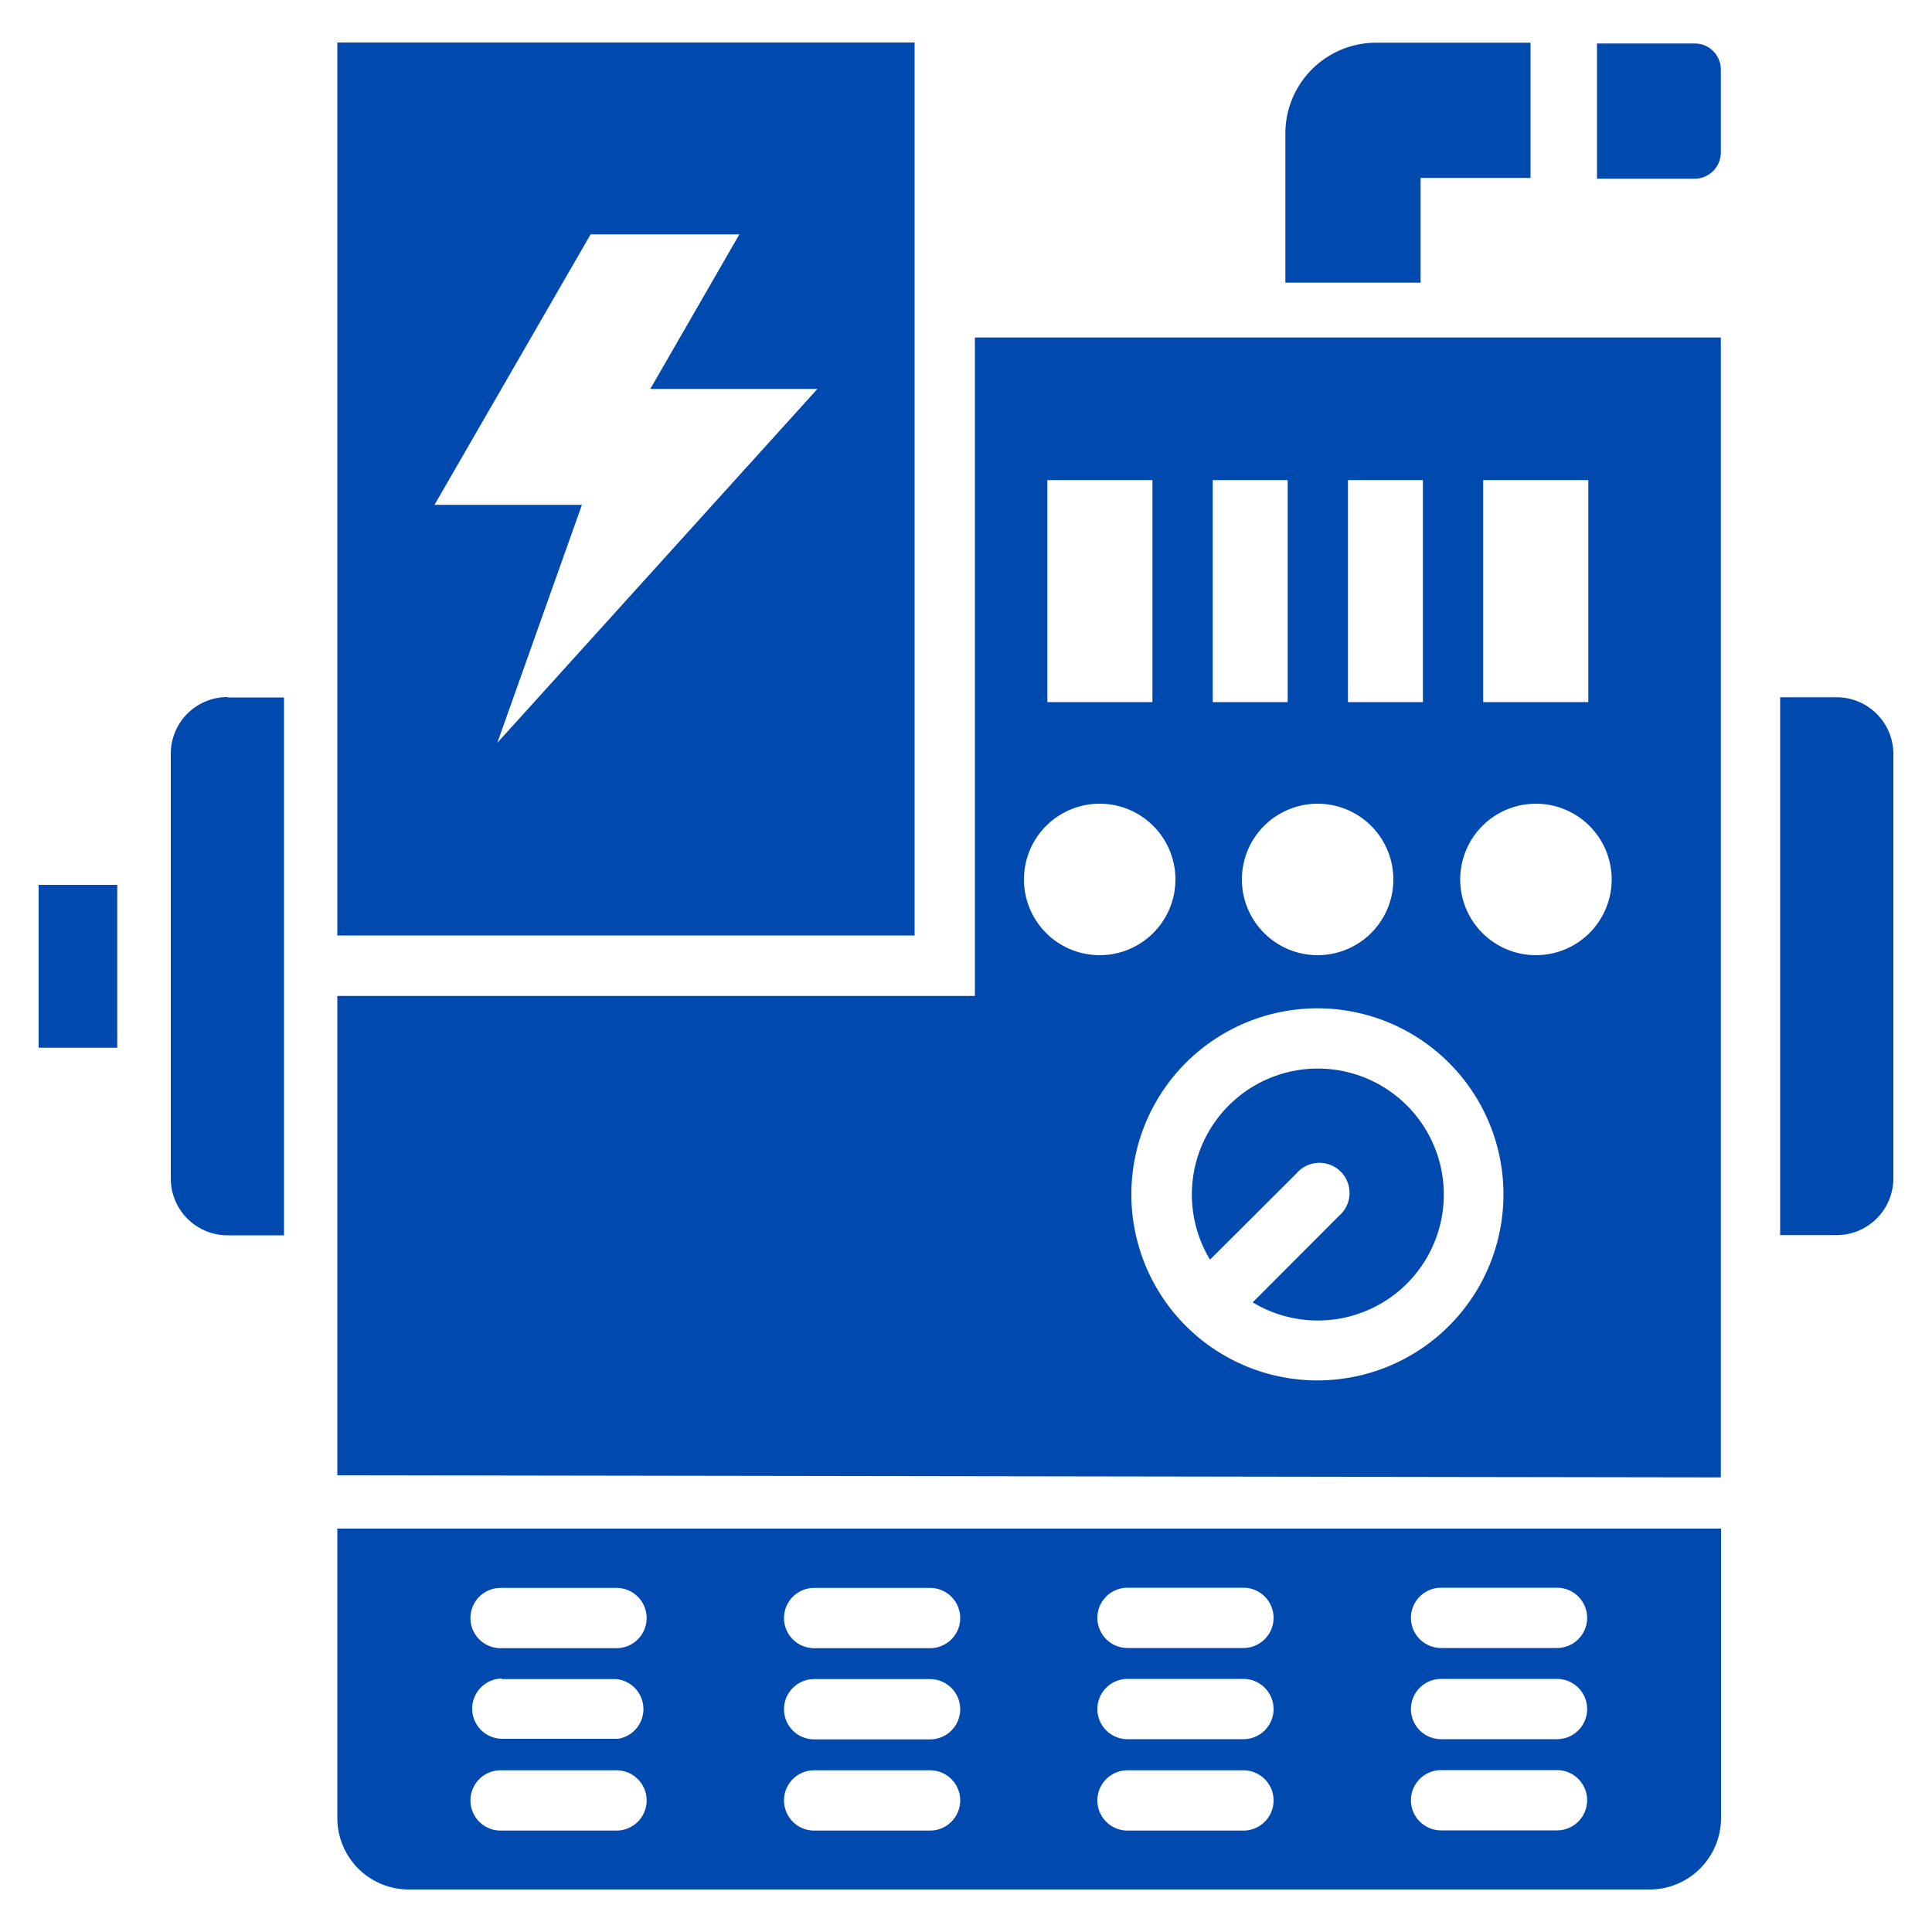
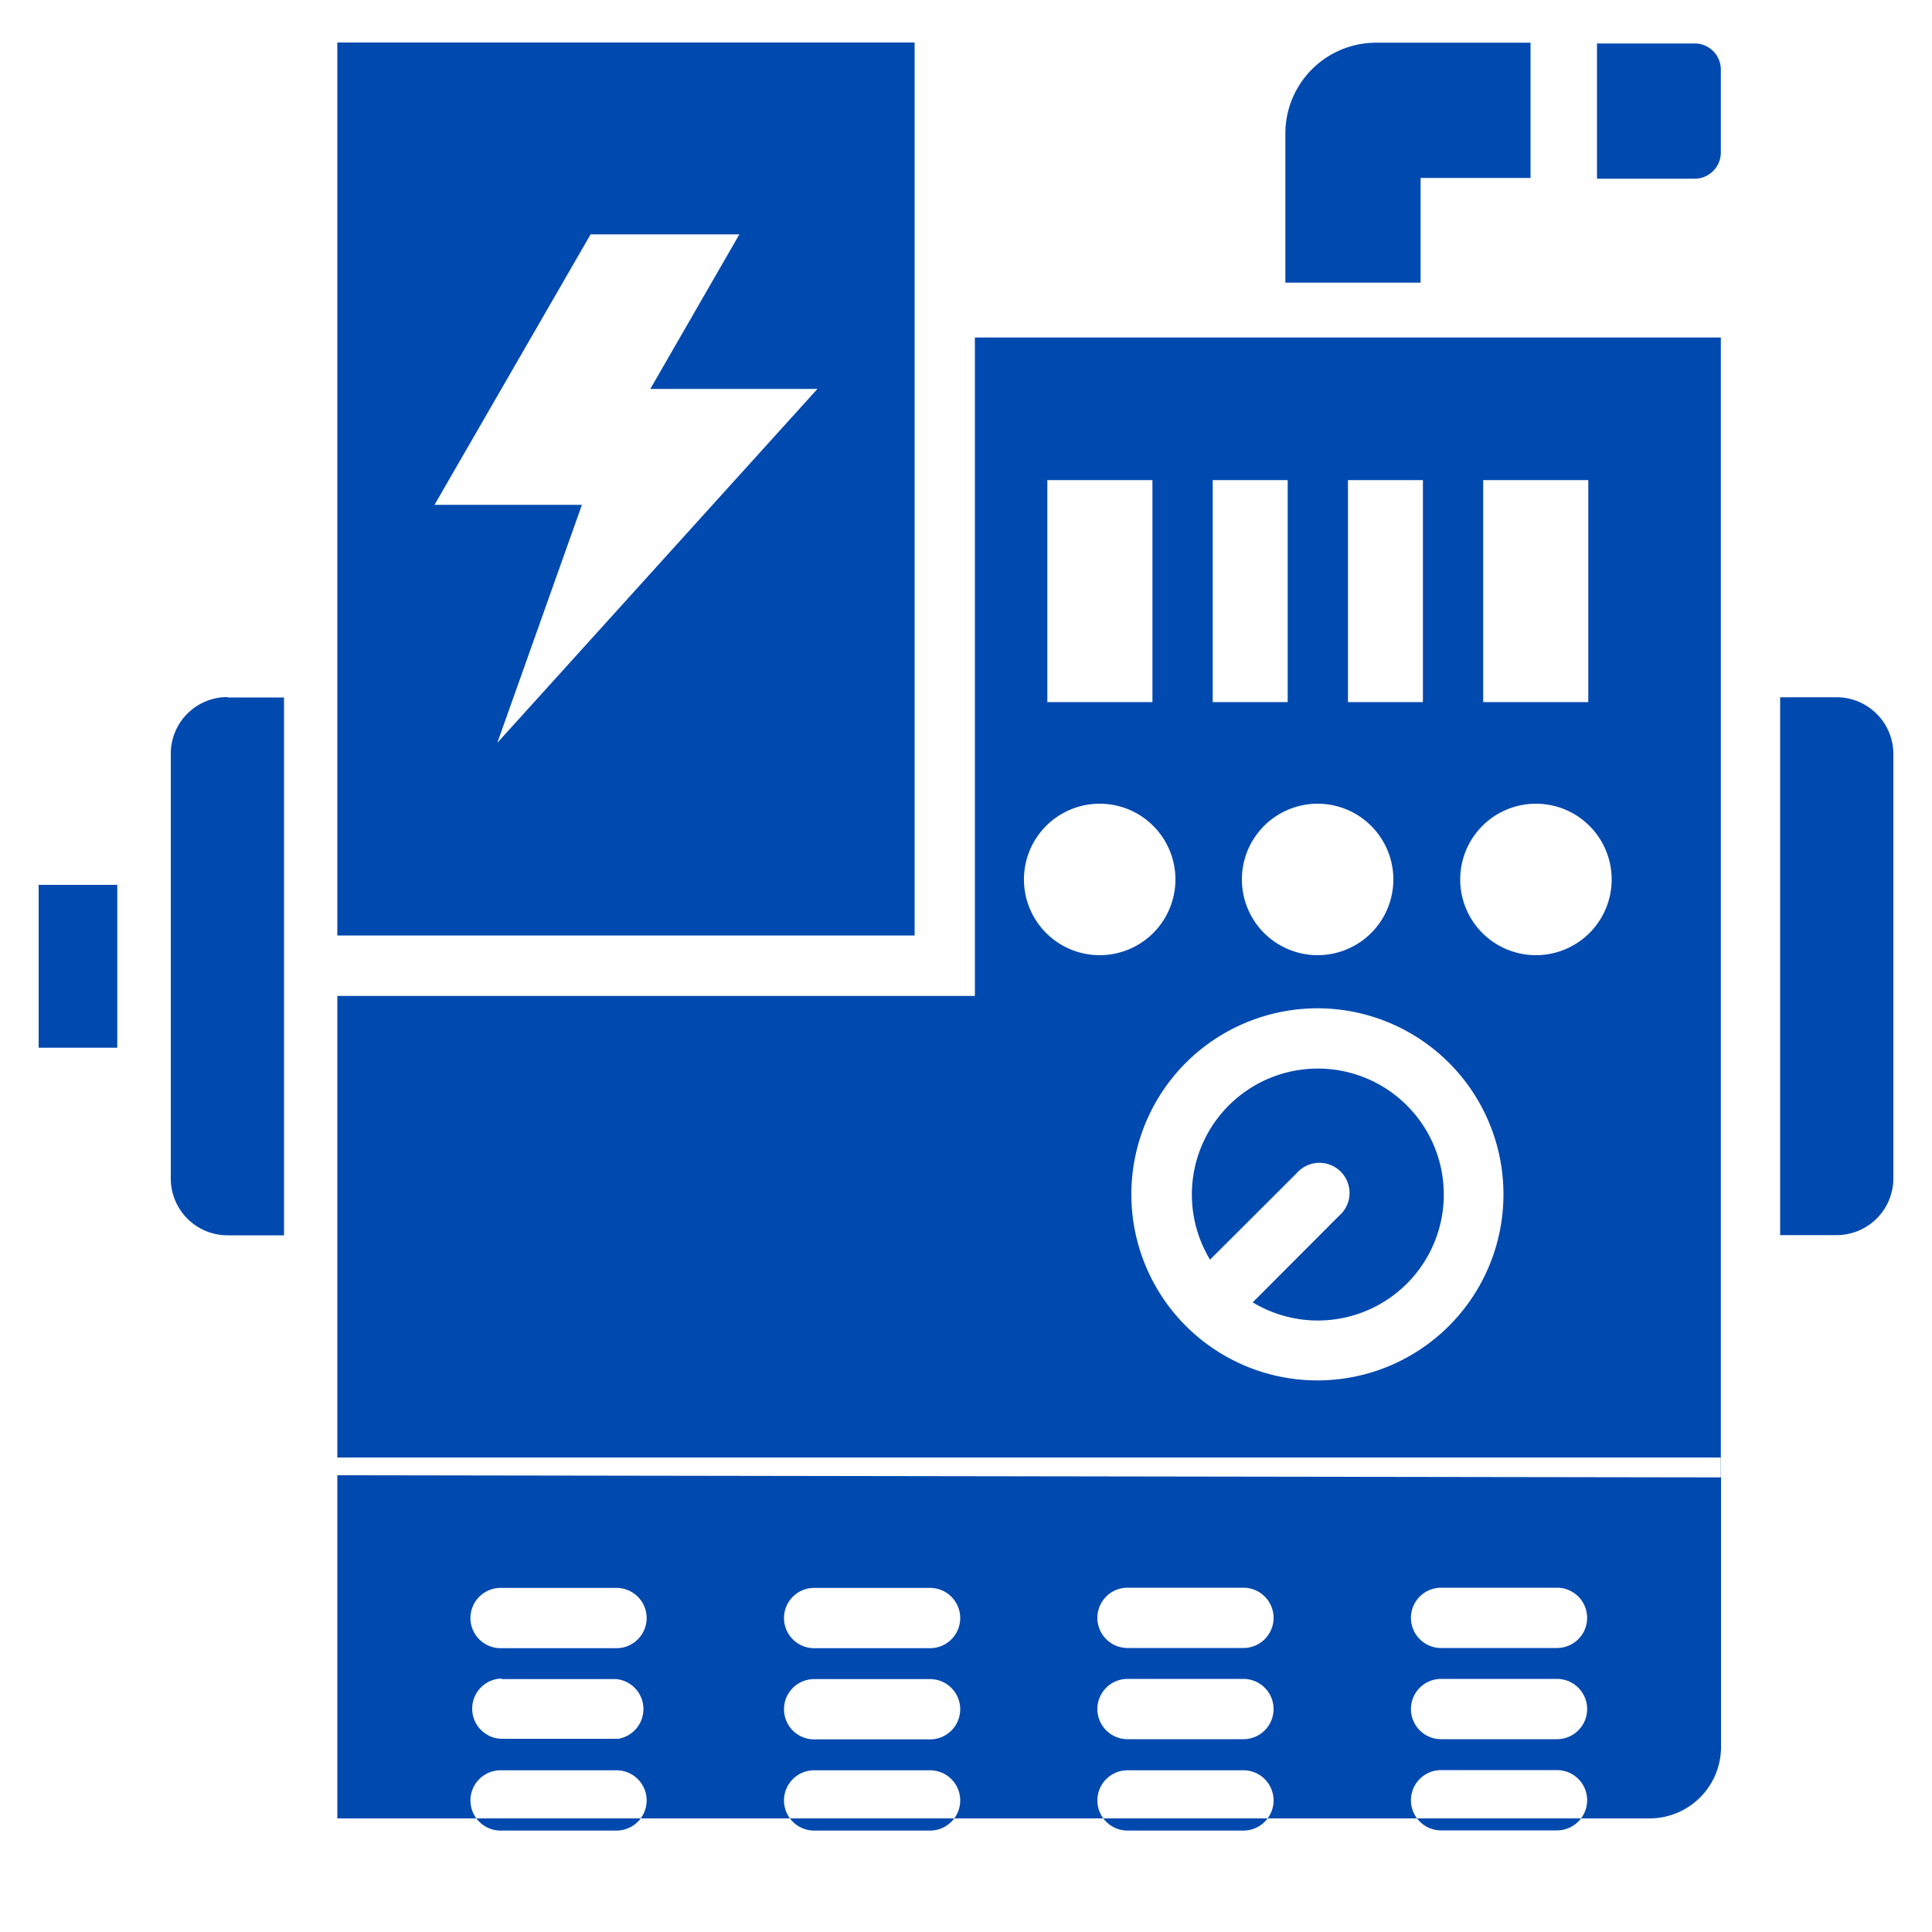
<svg xmlns="http://www.w3.org/2000/svg" id="Layer_1" data-name="Layer 1" width="100" height="100" viewBox="0 0 100 100">
  <defs>
    <style>.cls-1{fill:#0049af;fill-rule:evenodd;}</style>
  </defs>
-   <path class="cls-1" d="M50.46,51.55h-33V76.36l71.61.11v-59H50.46Zm26.31-26.7h5.44V36.34H76.77ZM79.5,41.6a3.92,3.92,0,1,1-3.92,3.91A3.92,3.92,0,0,1,79.5,41.6ZM69.77,24.85h3.88V36.34H69.77Zm2.35,20.66a3.92,3.92,0,1,1-3.91-3.91A3.92,3.92,0,0,1,72.12,45.51ZM62.77,24.85h3.88V36.34H62.77Zm5.44,27.34A9.63,9.63,0,1,1,61.39,55,9.65,9.65,0,0,1,68.21,52.19Zm-14-27.34h5.44V36.34H54.21ZM56.93,41.6A3.92,3.92,0,1,1,53,45.51,3.92,3.92,0,0,1,56.93,41.6Zm5.7,23.6a6.52,6.52,0,1,1,2.21,2.21l4.47-4.48a1.56,1.56,0,1,0-2.2-2.2ZM47.34,2.2H17.46V48.42H47.34ZM25.74,38.45l4.38-12.32H22.49l8.08-14h7.7l-4.61,8h8.65ZM17.46,94.12a3.7,3.7,0,0,0,3.68,3.68H85.4a3.7,3.7,0,0,0,3.68-3.68v-15H17.46v15ZM74.59,82.18h6a1.56,1.56,0,1,1,0,3.12h-6a1.56,1.56,0,1,1,0-3.12Zm0,4.72h6a1.56,1.56,0,1,1,0,3.12h-6a1.56,1.56,0,0,1,0-3.12Zm0,4.72h6a1.56,1.56,0,1,1,0,3.12h-6a1.56,1.56,0,0,1,0-3.12ZM58.36,82.18h6a1.56,1.56,0,1,1,0,3.12h-6a1.56,1.56,0,1,1,0-3.12Zm0,4.72h6a1.56,1.56,0,1,1,0,3.12h-6a1.56,1.56,0,1,1,0-3.12Zm0,4.73h6a1.56,1.56,0,0,1,0,3.12h-6a1.56,1.56,0,0,1,0-3.12ZM42.14,82.19h6a1.56,1.56,0,0,1,0,3.12h-6a1.56,1.56,0,0,1,0-3.12Zm0,4.72h6a1.56,1.56,0,0,1,0,3.12h-6a1.56,1.56,0,0,1,0-3.12Zm0,4.72h6a1.56,1.56,0,0,1,0,3.12h-6a1.56,1.56,0,1,1,0-3.12ZM25.91,82.19h6a1.56,1.56,0,0,1,0,3.12h-6a1.56,1.56,0,1,1,0-3.12Zm0,4.72h6A1.56,1.56,0,0,1,32,90h-6a1.56,1.56,0,1,1,0-3.12Zm0,4.72h6a1.56,1.56,0,0,1,0,3.12h-6a1.56,1.56,0,1,1,0-3.12ZM11.77,36.1H14.7V63.94H11.77A2.94,2.94,0,0,1,8.84,61V39a2.93,2.93,0,0,1,2.93-2.92ZM2,45.8H6.07v8.43H2ZM98,39V61a2.94,2.94,0,0,1-2.93,2.93H92.14V36.09h2.93A2.94,2.94,0,0,1,98,39ZM73.53,14.63h-7V6.9a4.7,4.7,0,0,1,4.69-4.69h8v7H73.53ZM87.72,9.25H82.66v-7h5.06a1.35,1.35,0,0,1,1.35,1.35V7.9a1.36,1.36,0,0,1-1.35,1.35Z" />
+   <path class="cls-1" d="M50.46,51.55h-33V76.36l71.61.11v-59H50.46Zm26.31-26.7h5.44V36.34H76.77ZM79.5,41.6a3.92,3.92,0,1,1-3.92,3.91A3.92,3.92,0,0,1,79.5,41.6ZM69.77,24.85h3.88V36.34H69.77Zm2.35,20.66a3.92,3.92,0,1,1-3.91-3.91A3.92,3.92,0,0,1,72.12,45.51ZM62.77,24.85h3.88V36.34H62.77Zm5.44,27.34A9.63,9.63,0,1,1,61.39,55,9.65,9.65,0,0,1,68.21,52.19Zm-14-27.34h5.44V36.34H54.21ZM56.93,41.6A3.92,3.92,0,1,1,53,45.51,3.92,3.92,0,0,1,56.93,41.6Zm5.7,23.6a6.52,6.52,0,1,1,2.21,2.21l4.47-4.48a1.56,1.56,0,1,0-2.2-2.2ZM47.34,2.2H17.46V48.42H47.34ZM25.74,38.45l4.38-12.32H22.49l8.08-14h7.7l-4.61,8h8.65ZM17.46,94.12H85.4a3.7,3.7,0,0,0,3.68-3.68v-15H17.46v15ZM74.59,82.18h6a1.56,1.56,0,1,1,0,3.12h-6a1.56,1.56,0,1,1,0-3.12Zm0,4.72h6a1.56,1.56,0,1,1,0,3.12h-6a1.56,1.56,0,0,1,0-3.12Zm0,4.72h6a1.56,1.56,0,1,1,0,3.12h-6a1.56,1.56,0,0,1,0-3.12ZM58.36,82.18h6a1.56,1.56,0,1,1,0,3.12h-6a1.56,1.56,0,1,1,0-3.12Zm0,4.72h6a1.56,1.56,0,1,1,0,3.12h-6a1.56,1.56,0,1,1,0-3.12Zm0,4.73h6a1.56,1.56,0,0,1,0,3.12h-6a1.56,1.56,0,0,1,0-3.12ZM42.14,82.19h6a1.56,1.56,0,0,1,0,3.12h-6a1.56,1.56,0,0,1,0-3.12Zm0,4.72h6a1.56,1.56,0,0,1,0,3.12h-6a1.56,1.56,0,0,1,0-3.12Zm0,4.72h6a1.56,1.56,0,0,1,0,3.12h-6a1.56,1.56,0,1,1,0-3.12ZM25.91,82.19h6a1.56,1.56,0,0,1,0,3.12h-6a1.56,1.56,0,1,1,0-3.12Zm0,4.72h6A1.56,1.56,0,0,1,32,90h-6a1.56,1.56,0,1,1,0-3.12Zm0,4.72h6a1.56,1.56,0,0,1,0,3.12h-6a1.56,1.56,0,1,1,0-3.12ZM11.77,36.1H14.7V63.94H11.77A2.94,2.94,0,0,1,8.84,61V39a2.93,2.93,0,0,1,2.93-2.92ZM2,45.8H6.07v8.43H2ZM98,39V61a2.94,2.94,0,0,1-2.93,2.93H92.14V36.09h2.93A2.94,2.94,0,0,1,98,39ZM73.53,14.63h-7V6.9a4.7,4.7,0,0,1,4.69-4.69h8v7H73.53ZM87.72,9.25H82.66v-7h5.06a1.35,1.35,0,0,1,1.35,1.35V7.9a1.36,1.36,0,0,1-1.35,1.35Z" />
</svg>